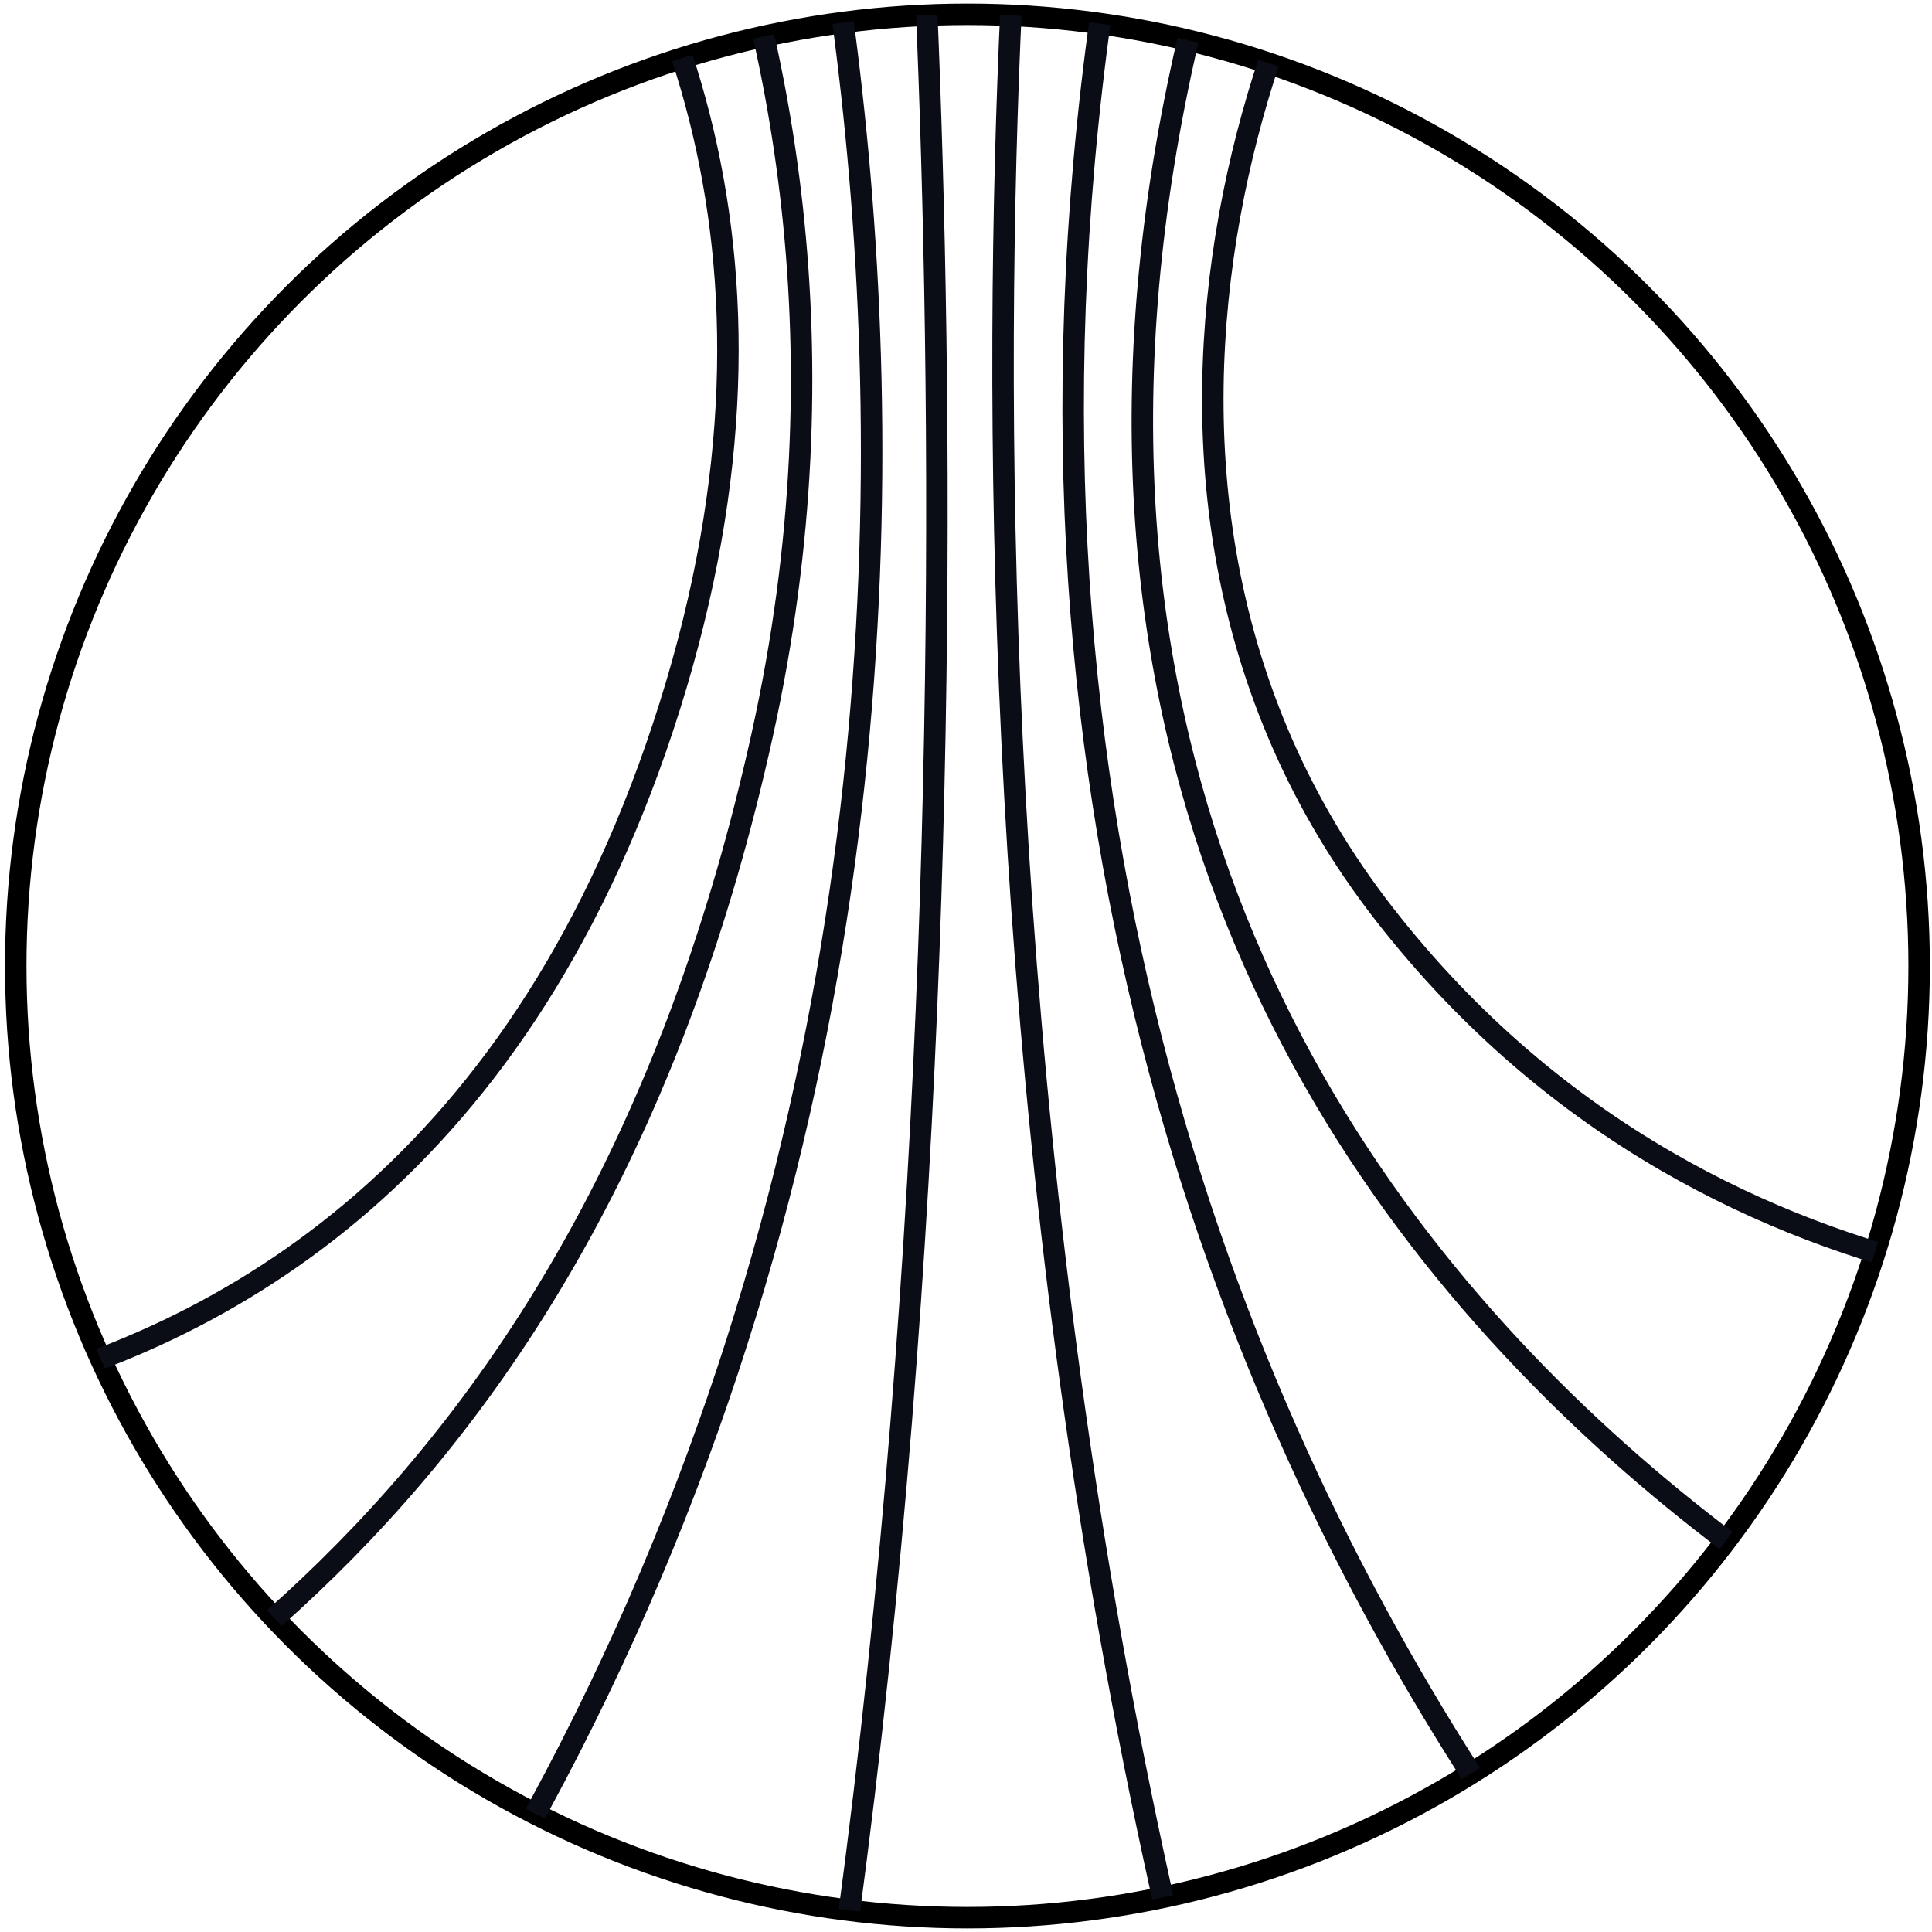
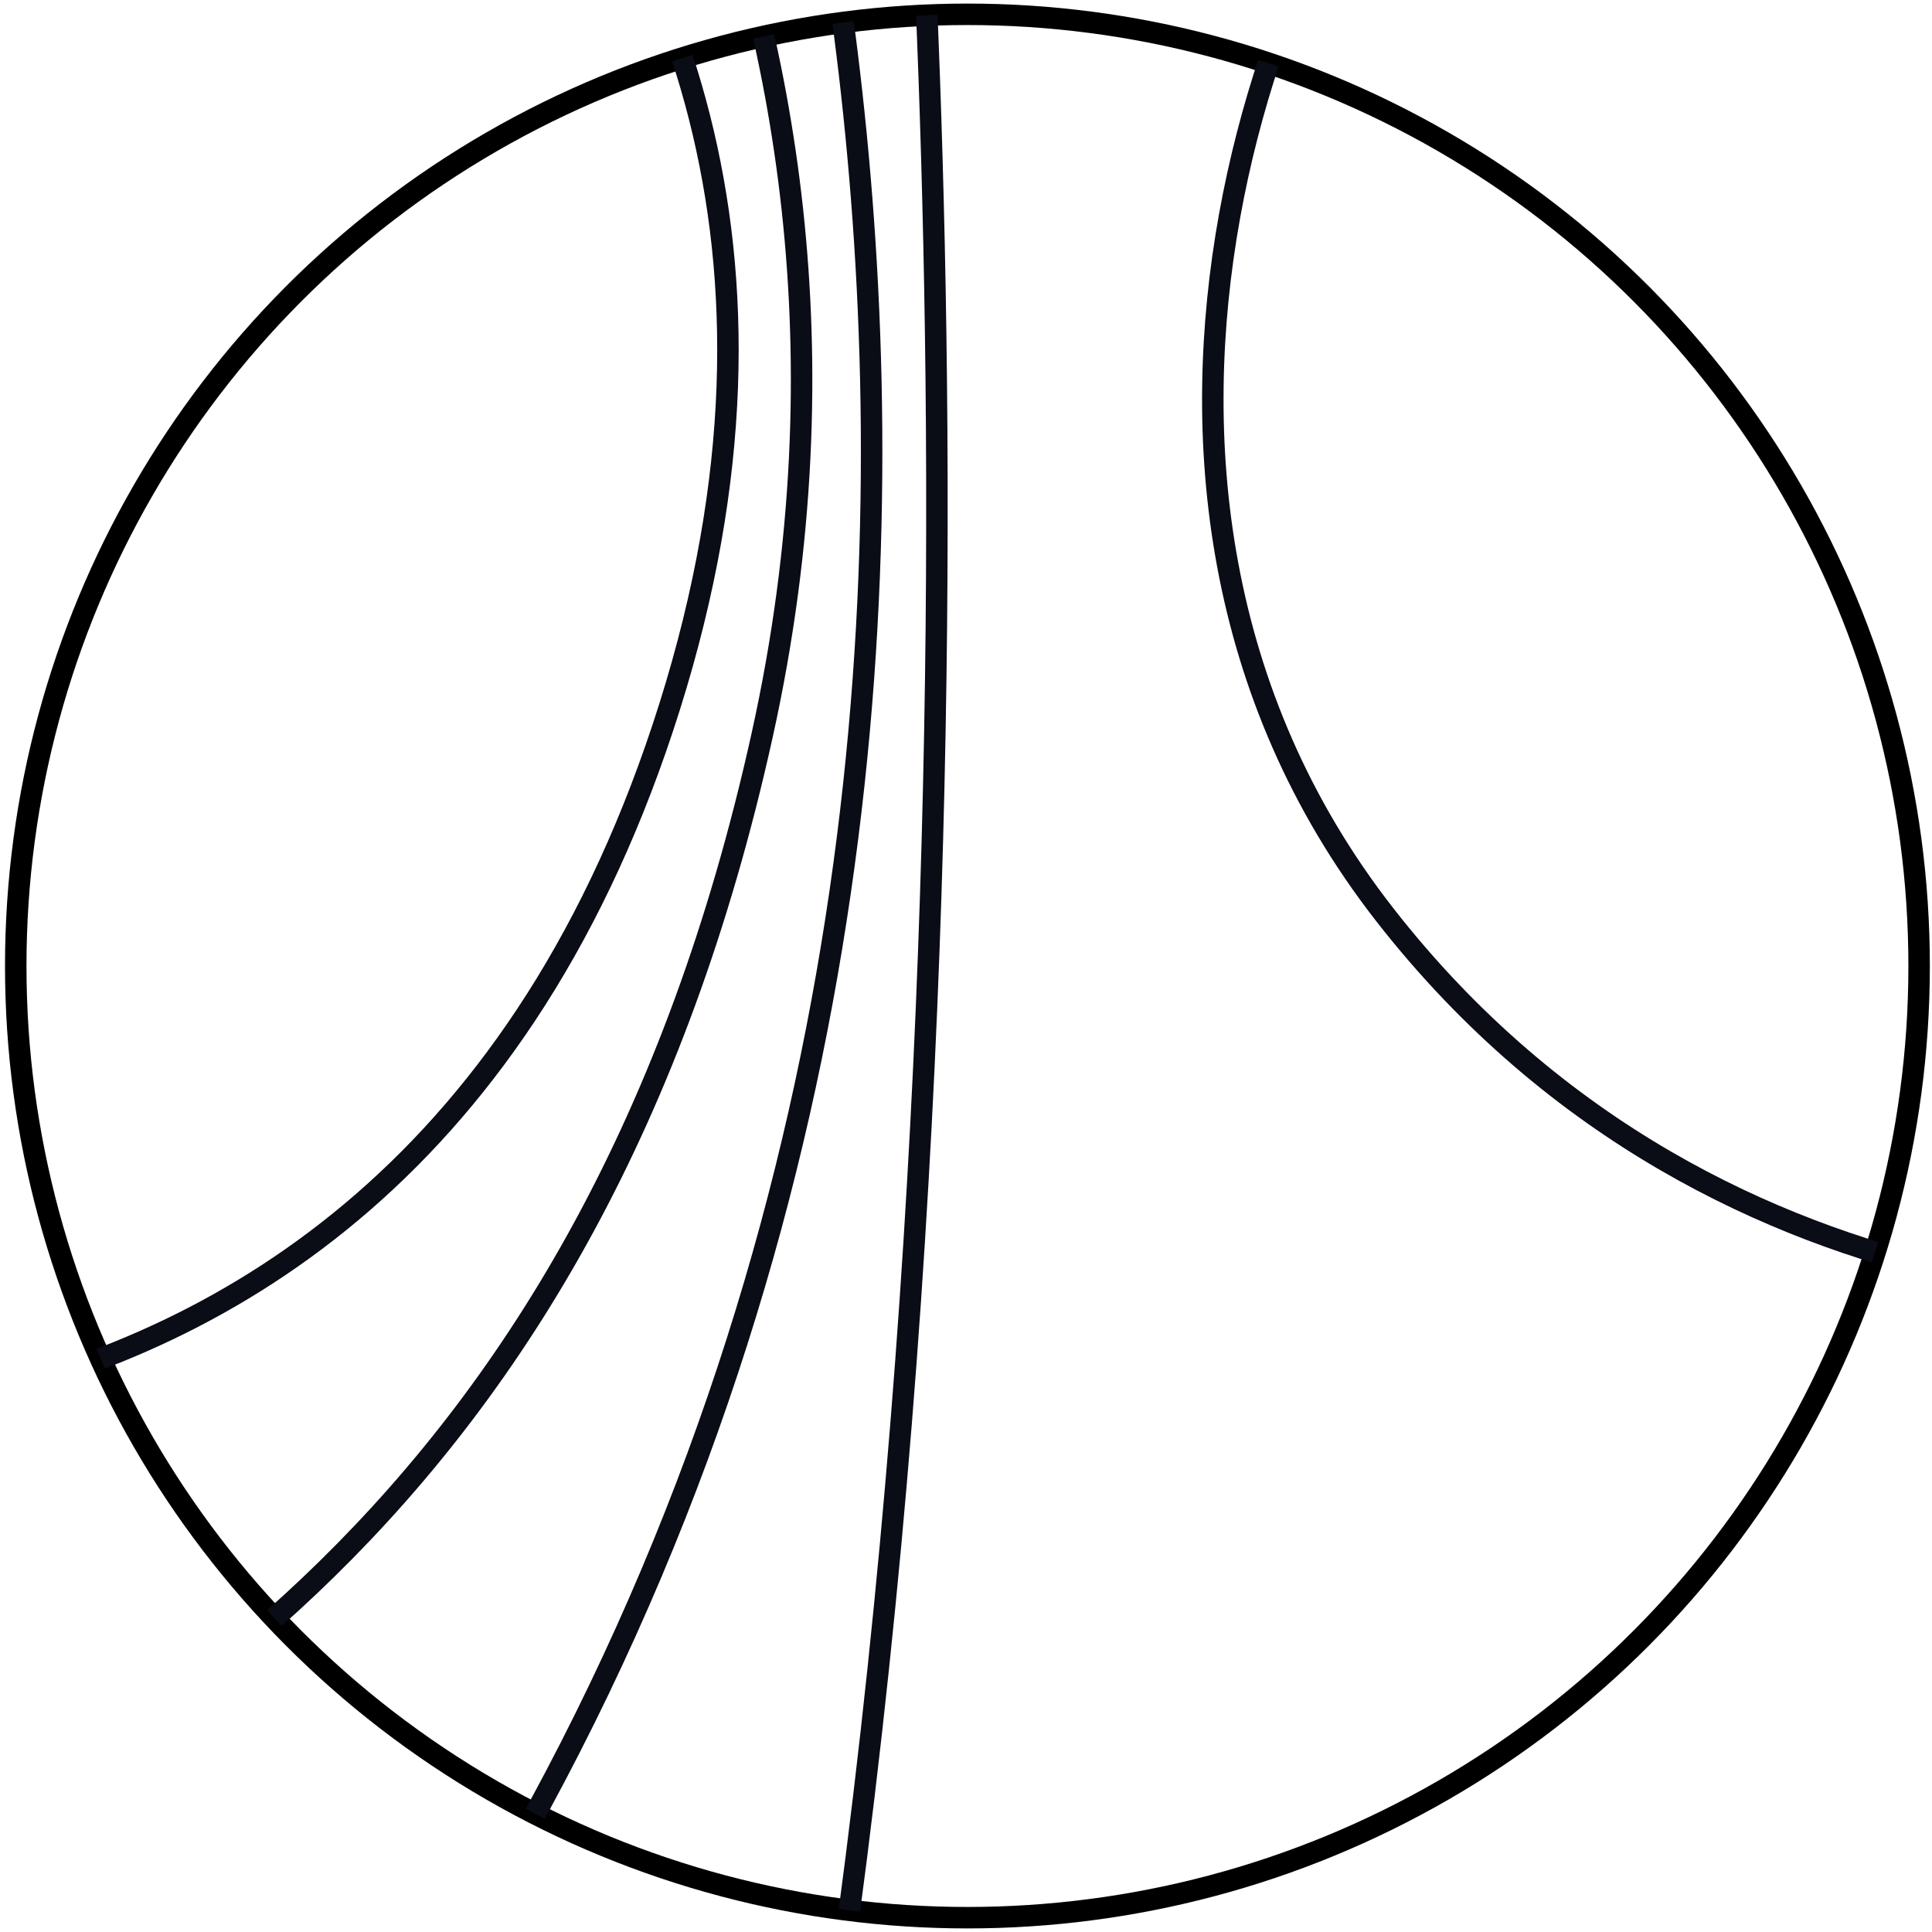
<svg xmlns="http://www.w3.org/2000/svg" xmlns:xlink="http://www.w3.org/1999/xlink" id="Слой_1" x="0px" y="0px" width="270px" height="270px" viewBox="0 0 270 270" style="enable-background:new 0 0 270 270;" xml:space="preserve">
  <g id="Цель_на_360">
    <circle style="fill:none;stroke:#000000;stroke-width:3;stroke-miterlimit:10;" cx="135.2" cy="135" r="133" />
    <g>
      <g>
        <defs>
          <circle id="SVGID_1_" cx="135.2" cy="135" r="133" />
        </defs>
        <clipPath id="SVGID_2_">
          <use xlink:href="#SVGID_1_" style="overflow:visible;" />
        </clipPath>
        <g style="clip-path:url(#SVGID_2_);">
-           <path style="fill:none;stroke:#0A0C16;stroke-width:3;stroke-miterlimit:10;" d="M270.4,322.4c0,0-168.8-128.3-106.7-369.8" />
-           <path style="fill:none;stroke:#0A0C16;stroke-width:3;stroke-miterlimit:10;" d="M294.3,246.1c0,0-199.1-75.2-113.1-287.9" />
          <path style="fill:none;stroke:#0A0C16;stroke-width:3;stroke-miterlimit:10;" d="M314.7,181.4c0,0-73.1,8.1-121.2-53.6 s-12.6-144.3,8.8-163" />
-           <path style="fill:none;stroke:#0A0C16;stroke-width:3;stroke-miterlimit:10;" d="M145.5-53.1c0,0-26.7,206.6,39.5,398.3" />
          <path style="fill:none;stroke:#0A0C16;stroke-width:3;stroke-miterlimit:10;" d="M125.6-59.3c0,0,19.3,190.7-15.5,381.1" />
          <path style="fill:none;stroke:#0A0C16;stroke-width:3;stroke-miterlimit:10;" d="M102.4-66.7c0,0,70.9,197-58.3,367.6" />
          <path style="fill:none;stroke:#0A0C16;stroke-width:3;stroke-miterlimit:10;" d="M69-77.1c0,0,61.4,72,37.5,179.9 S17.7,248.2-41.4,274.2" />
          <path style="fill:none;stroke:#0A0C16;stroke-width:3;stroke-miterlimit:10;" d="M11.3-82.3c0,0,122.6,52.8,82.3,181 s-165.5,97.3-165.5,97.3" />
        </g>
      </g>
    </g>
  </g>
</svg>